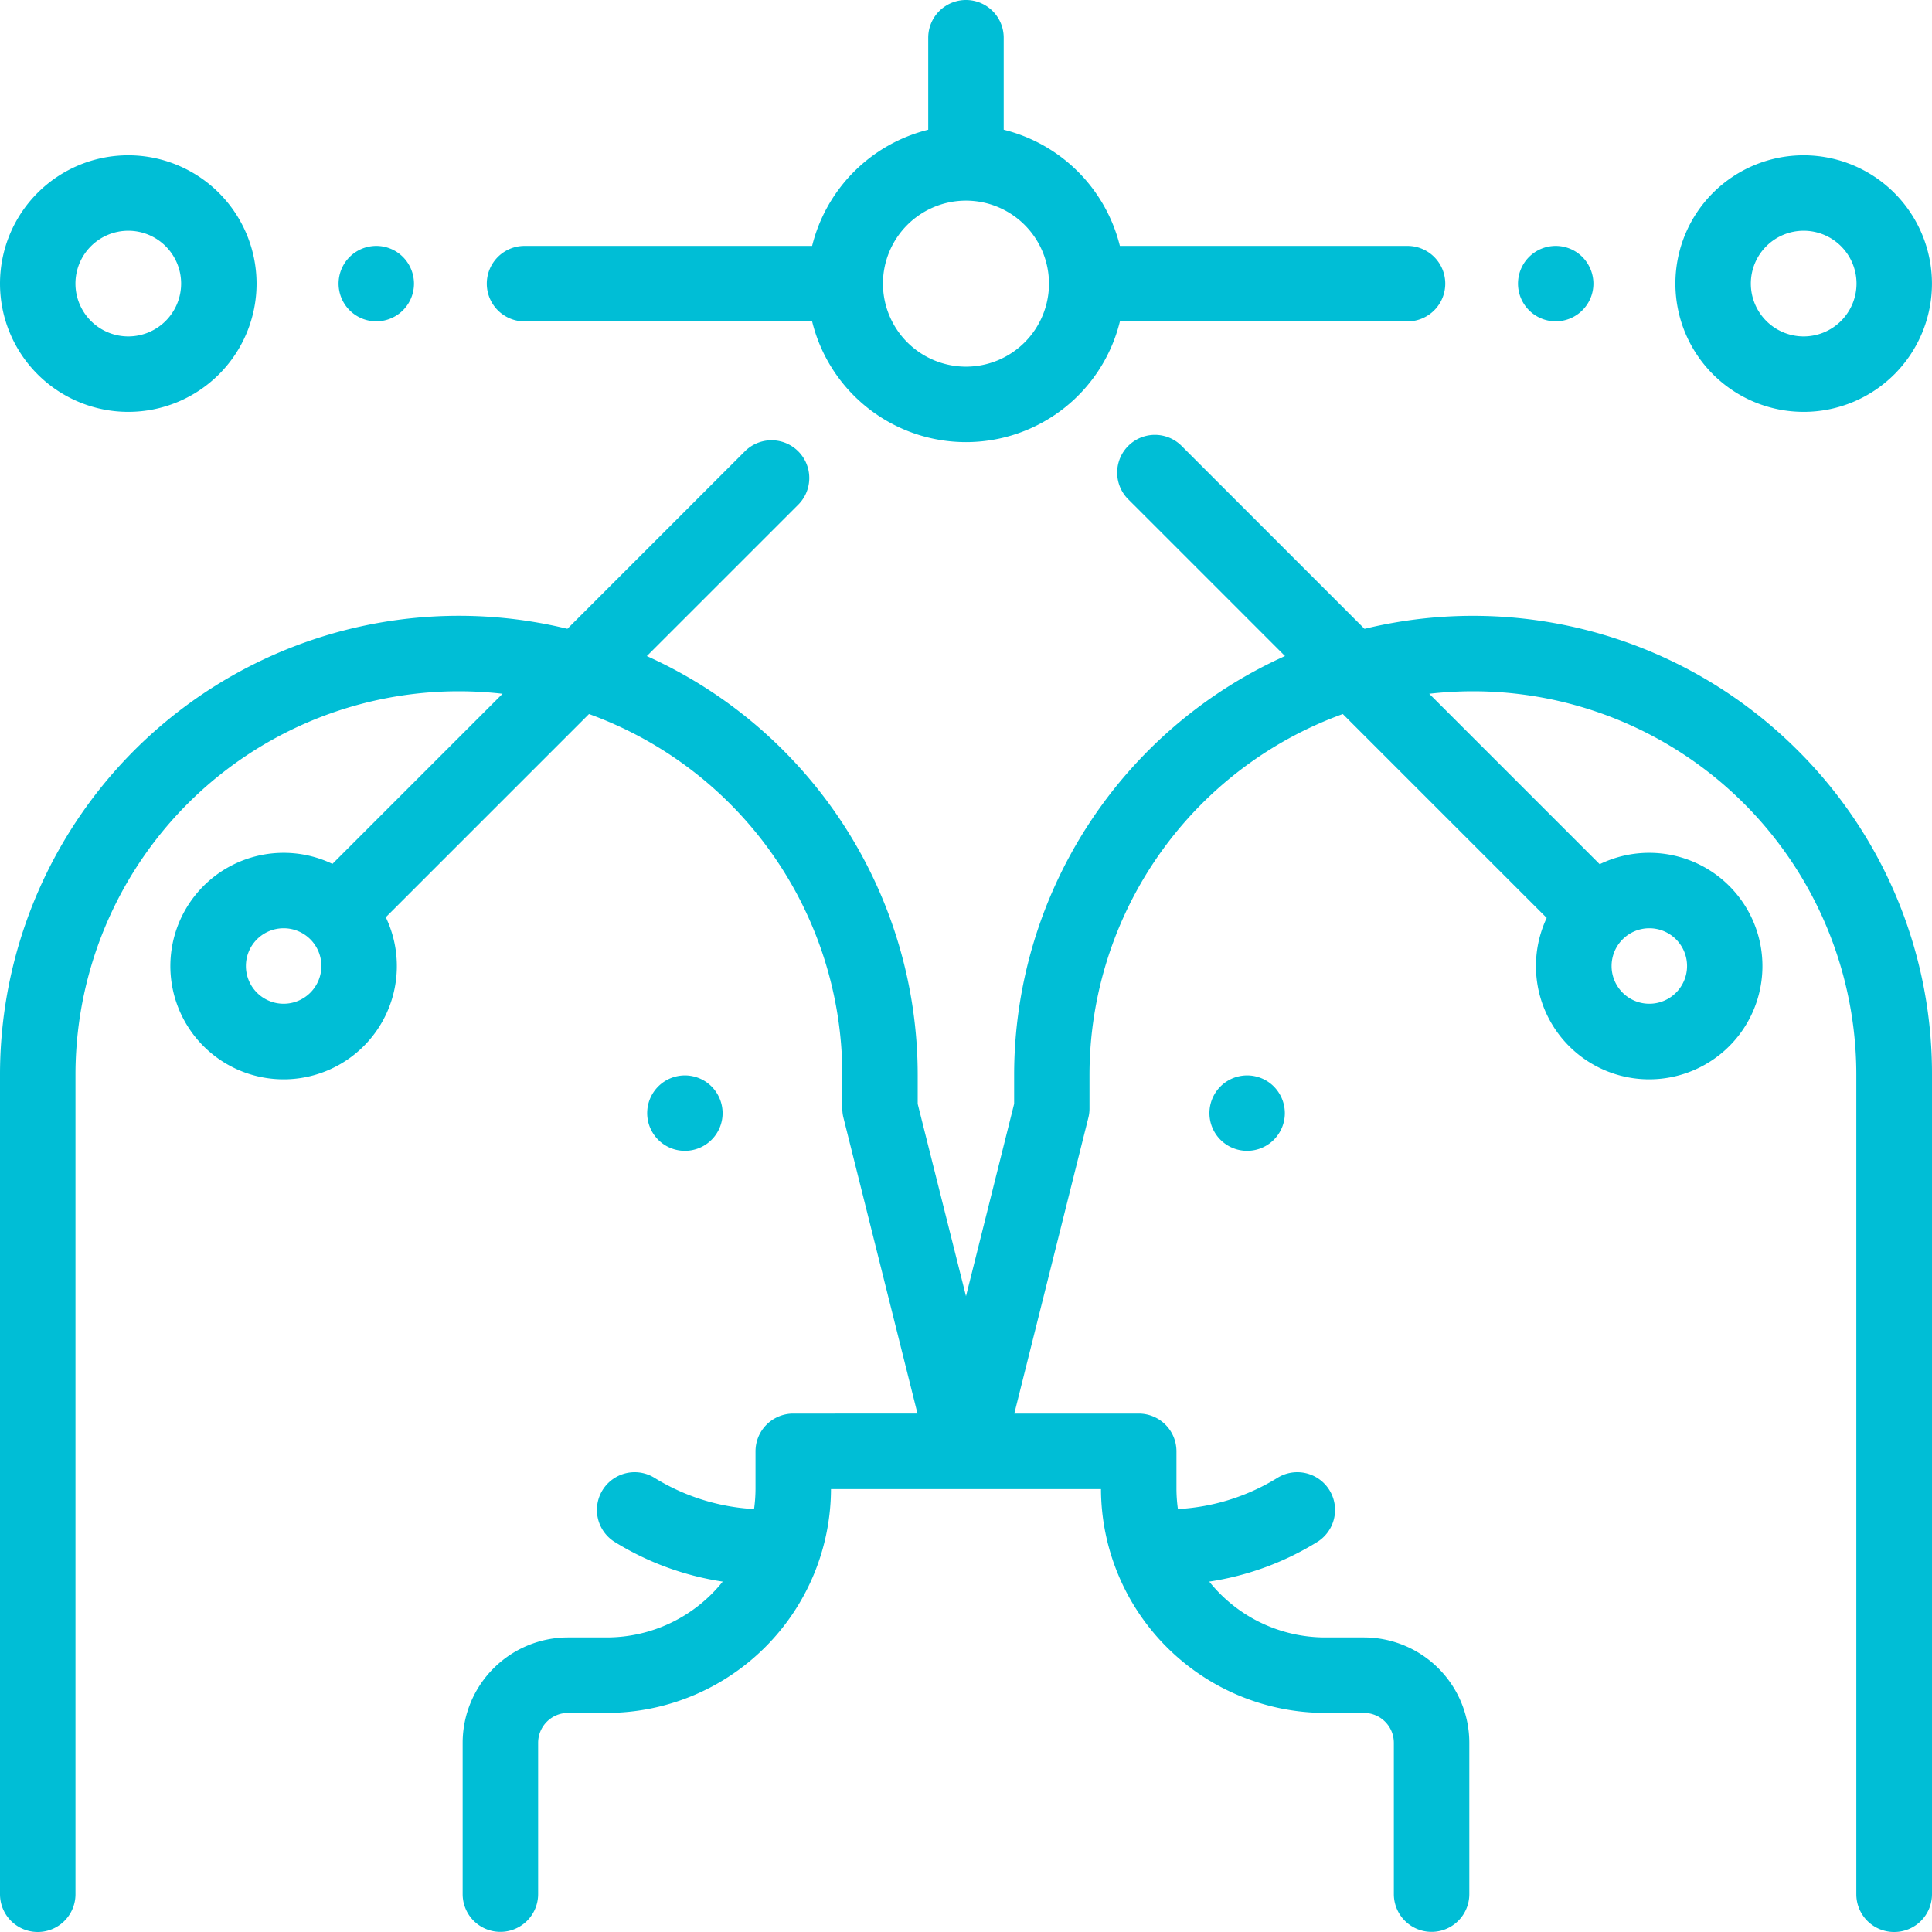
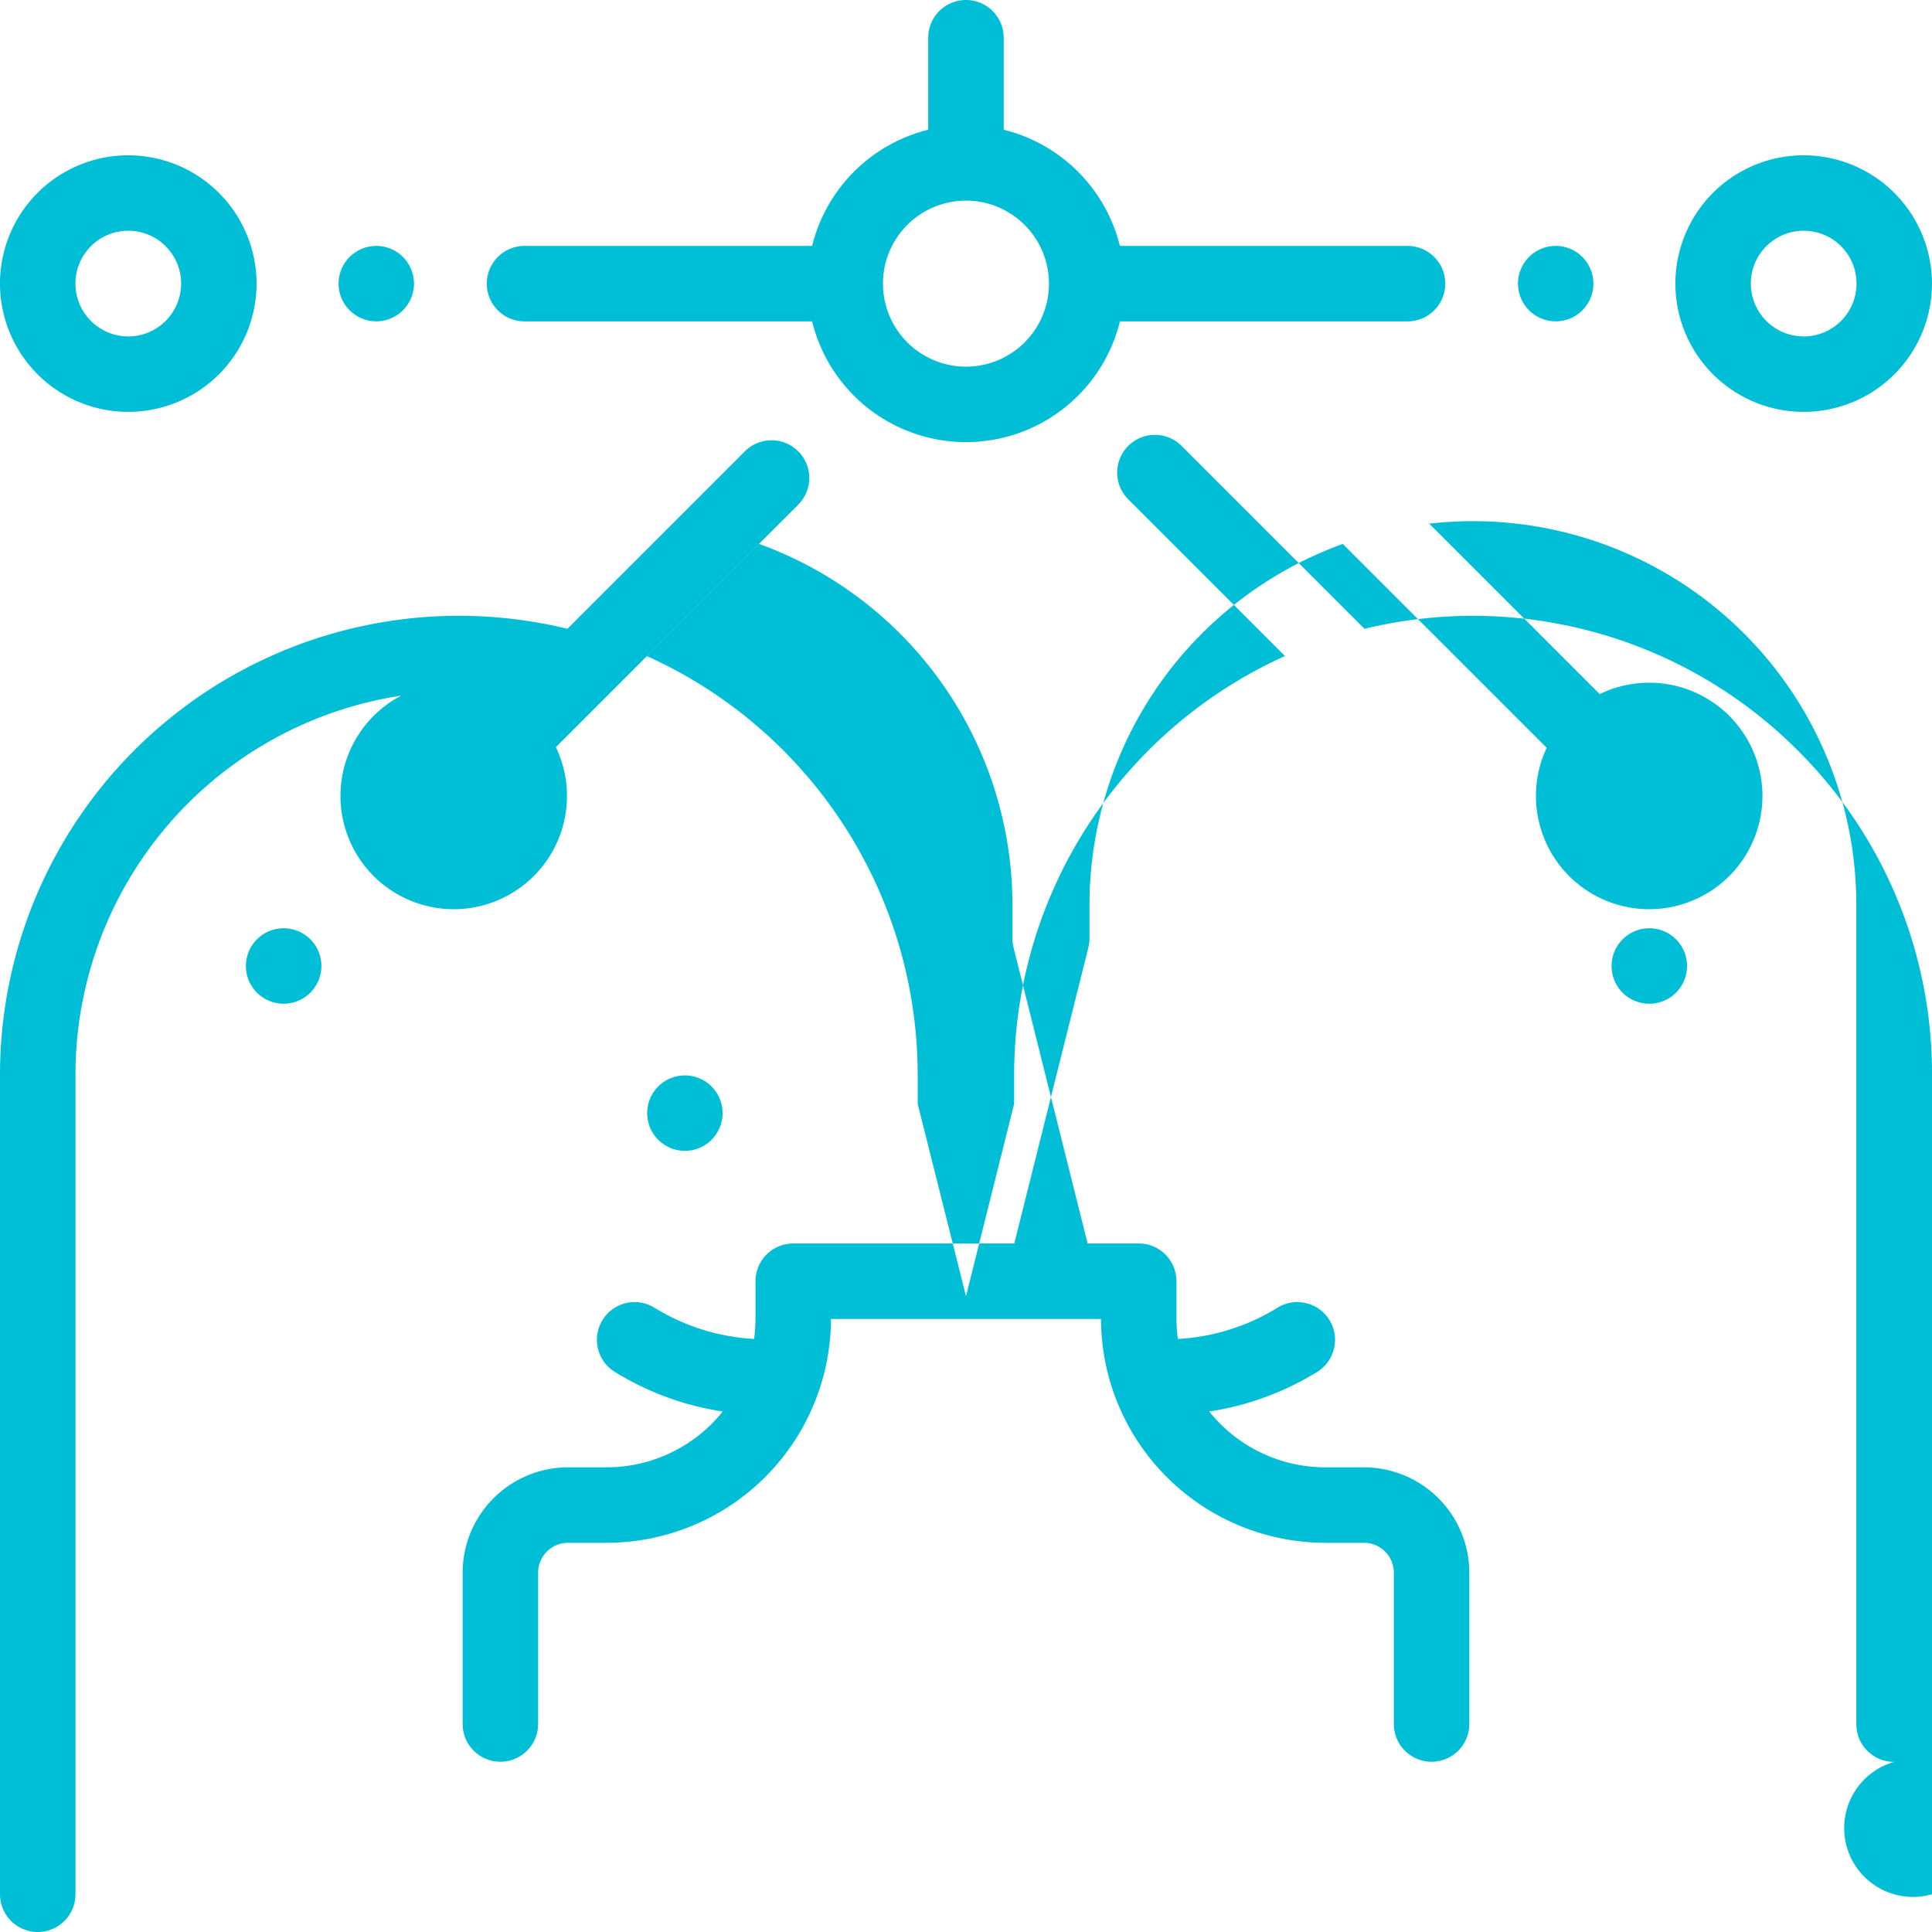
<svg xmlns="http://www.w3.org/2000/svg" id="_024-share" data-name="024-share" width="60" height="60" viewBox="0 0 60 60">
  <g id="Grupo_11629" data-name="Grupo 11629" transform="translate(0 13.487)">
    <g id="Grupo_11628" data-name="Grupo 11628">
-       <path id="Caminho_2637" data-name="Caminho 2637" d="M55.826,124.9a14.256,14.256,0,0,0-13.45-3.771l-5.7-5.7a1.172,1.172,0,0,0-1.657,1.657l4.888,4.888a14.272,14.272,0,0,0-8.412,13v.907L30,141.854l-1.5-5.972v-.907a14.271,14.271,0,0,0-8.412-13l4.721-4.721a1.172,1.172,0,0,0-1.657-1.657l-5.531,5.531A14.252,14.252,0,0,0,0,134.977l0,25.451a1.172,1.172,0,1,0,2.344,0l0-25.451a11.908,11.908,0,0,1,11.908-11.909,11.977,11.977,0,0,1,1.355.078l-5.283,5.283a3.517,3.517,0,1,0,1.657,1.657l6.311-6.311a11.928,11.928,0,0,1,7.867,11.2v1.052a1.175,1.175,0,0,0,.035.285l2.3,9.188H24.635a1.172,1.172,0,0,0-1.172,1.172v1.157a4.64,4.64,0,0,1-.045.636,6.558,6.558,0,0,1-3.112-.982,1.172,1.172,0,0,0-1.239,1.989,8.9,8.9,0,0,0,3.378,1.246,4.616,4.616,0,0,1-3.605,1.734h-1.2a3.276,3.276,0,0,0-3.272,3.272v4.7a1.172,1.172,0,0,0,2.344,0v-4.7a.929.929,0,0,1,.928-.928h1.2a6.974,6.974,0,0,0,6.967-6.951h8.385a6.974,6.974,0,0,0,6.967,6.951h1.2a.929.929,0,0,1,.928.928v4.7a1.172,1.172,0,0,0,2.344,0v-4.7a3.276,3.276,0,0,0-3.272-3.272h-1.2a4.615,4.615,0,0,1-3.605-1.734,8.9,8.9,0,0,0,3.378-1.246,1.172,1.172,0,0,0-1.239-1.989,6.555,6.555,0,0,1-3.112.982,4.641,4.641,0,0,1-.045-.636v-1.157a1.172,1.172,0,0,0-1.172-1.172H31.5l2.3-9.188a1.168,1.168,0,0,0,.035-.285v-1.052a11.928,11.928,0,0,1,7.867-11.2l6.332,6.332a3.517,3.517,0,1,0,1.646-1.668l-5.293-5.293a11.978,11.978,0,0,1,1.355-.078,11.908,11.908,0,0,1,11.908,11.909l0,25.451a1.172,1.172,0,0,0,1.172,1.172h0A1.172,1.172,0,0,0,60,160.428l0-25.451A14.158,14.158,0,0,0,55.826,124.9ZM8.809,132.772A1.172,1.172,0,1,1,9.981,131.6,1.173,1.173,0,0,1,8.809,132.772Zm42.412-2.344a1.172,1.172,0,1,1-1.172,1.172A1.173,1.173,0,0,1,51.221,130.428Z" transform="translate(0 -115.087)" fill="#00bed6" />
+       <path id="Caminho_2637" data-name="Caminho 2637" d="M55.826,124.9a14.256,14.256,0,0,0-13.45-3.771l-5.7-5.7a1.172,1.172,0,0,0-1.657,1.657l4.888,4.888a14.272,14.272,0,0,0-8.412,13v.907L30,141.854l-1.5-5.972v-.907a14.271,14.271,0,0,0-8.412-13l4.721-4.721a1.172,1.172,0,0,0-1.657-1.657l-5.531,5.531A14.252,14.252,0,0,0,0,134.977l0,25.451a1.172,1.172,0,1,0,2.344,0l0-25.451a11.908,11.908,0,0,1,11.908-11.909,11.977,11.977,0,0,1,1.355.078a3.517,3.517,0,1,0,1.657,1.657l6.311-6.311a11.928,11.928,0,0,1,7.867,11.2v1.052a1.175,1.175,0,0,0,.035.285l2.3,9.188H24.635a1.172,1.172,0,0,0-1.172,1.172v1.157a4.64,4.64,0,0,1-.045.636,6.558,6.558,0,0,1-3.112-.982,1.172,1.172,0,0,0-1.239,1.989,8.9,8.9,0,0,0,3.378,1.246,4.616,4.616,0,0,1-3.605,1.734h-1.2a3.276,3.276,0,0,0-3.272,3.272v4.7a1.172,1.172,0,0,0,2.344,0v-4.7a.929.929,0,0,1,.928-.928h1.2a6.974,6.974,0,0,0,6.967-6.951h8.385a6.974,6.974,0,0,0,6.967,6.951h1.2a.929.929,0,0,1,.928.928v4.7a1.172,1.172,0,0,0,2.344,0v-4.7a3.276,3.276,0,0,0-3.272-3.272h-1.2a4.615,4.615,0,0,1-3.605-1.734,8.9,8.9,0,0,0,3.378-1.246,1.172,1.172,0,0,0-1.239-1.989,6.555,6.555,0,0,1-3.112.982,4.641,4.641,0,0,1-.045-.636v-1.157a1.172,1.172,0,0,0-1.172-1.172H31.5l2.3-9.188a1.168,1.168,0,0,0,.035-.285v-1.052a11.928,11.928,0,0,1,7.867-11.2l6.332,6.332a3.517,3.517,0,1,0,1.646-1.668l-5.293-5.293a11.978,11.978,0,0,1,1.355-.078,11.908,11.908,0,0,1,11.908,11.909l0,25.451a1.172,1.172,0,0,0,1.172,1.172h0A1.172,1.172,0,0,0,60,160.428l0-25.451A14.158,14.158,0,0,0,55.826,124.9ZM8.809,132.772A1.172,1.172,0,1,1,9.981,131.6,1.173,1.173,0,0,1,8.809,132.772Zm42.412-2.344a1.172,1.172,0,1,1-1.172,1.172A1.173,1.173,0,0,1,51.221,130.428Z" transform="translate(0 -115.087)" fill="#00bed6" />
    </g>
  </g>
  <g id="Grupo_11631" data-name="Grupo 11631" transform="translate(52.031 4.823)">
    <g id="Grupo_11630" data-name="Grupo 11630">
      <path id="Caminho_2638" data-name="Caminho 2638" d="M447.984,41.154a3.984,3.984,0,1,0,3.984,3.984A3.989,3.989,0,0,0,447.984,41.154Zm0,5.625a1.641,1.641,0,1,1,1.641-1.641A1.642,1.642,0,0,1,447.984,46.779Z" transform="translate(-444 -41.154)" fill="#00bed6" />
    </g>
  </g>
  <g id="Grupo_11633" data-name="Grupo 11633" transform="translate(0 4.823)">
    <g id="Grupo_11632" data-name="Grupo 11632">
      <path id="Caminho_2639" data-name="Caminho 2639" d="M3.984,41.154a3.984,3.984,0,1,0,3.984,3.984A3.989,3.989,0,0,0,3.984,41.154Zm0,5.625a1.641,1.641,0,1,1,1.641-1.641A1.642,1.642,0,0,1,3.984,46.779Z" transform="translate(0 -41.154)" fill="#00bed6" />
    </g>
  </g>
  <g id="Grupo_11635" data-name="Grupo 11635" transform="translate(47.142 7.637)">
    <g id="Grupo_11634" data-name="Grupo 11634">
      <path id="Caminho_2640" data-name="Caminho 2640" d="M404.28,65.513a1.171,1.171,0,1,0,.343.829A1.181,1.181,0,0,0,404.28,65.513Z" transform="translate(-402.28 -65.17)" fill="#00bed6" />
    </g>
  </g>
  <g id="Grupo_11637" data-name="Grupo 11637" transform="translate(15.117)">
    <g id="Grupo_11636" data-name="Grupo 11636">
      <path id="Caminho_2641" data-name="Caminho 2641" d="M157.59,7.637h-8.932a4.938,4.938,0,0,0-3.608-3.608V1.172a1.172,1.172,0,0,0-2.344,0V4.029A4.938,4.938,0,0,0,139.1,7.637h-8.931a1.172,1.172,0,0,0,0,2.344H139.1a4.921,4.921,0,0,0,9.559,0h8.932a1.172,1.172,0,0,0,0-2.344Zm-13.711,3.75A2.581,2.581,0,0,1,141.3,8.816s0,0,0-.007,0,0,0-.007a2.578,2.578,0,1,1,2.578,2.585Z" transform="translate(-128.996)" fill="#00bed6" />
    </g>
  </g>
  <g id="Grupo_11639" data-name="Grupo 11639" transform="translate(10.514 7.637)">
    <g id="Grupo_11638" data-name="Grupo 11638">
      <path id="Caminho_2642" data-name="Caminho 2642" d="M91.72,65.513a1.171,1.171,0,1,0,.343.829A1.181,1.181,0,0,0,91.72,65.513Z" transform="translate(-89.72 -65.17)" fill="#00bed6" />
    </g>
  </g>
  <g id="Grupo_11641" data-name="Grupo 11641" transform="translate(37.559 33.398)">
    <g id="Grupo_11640" data-name="Grupo 11640">
-       <path id="Caminho_2643" data-name="Caminho 2643" d="M322.5,285.343a1.171,1.171,0,1,0,.343.829A1.181,1.181,0,0,0,322.5,285.343Z" transform="translate(-320.5 -285)" fill="#00bed6" />
-     </g>
+       </g>
  </g>
  <g id="Grupo_11643" data-name="Grupo 11643" transform="translate(20.098 33.398)">
    <g id="Grupo_11642" data-name="Grupo 11642">
      <path id="Caminho_2644" data-name="Caminho 2644" d="M173.5,285.343a1.171,1.171,0,1,0,.343.829A1.181,1.181,0,0,0,173.5,285.343Z" transform="translate(-171.5 -285)" fill="#00bed6" />
    </g>
  </g>
</svg>